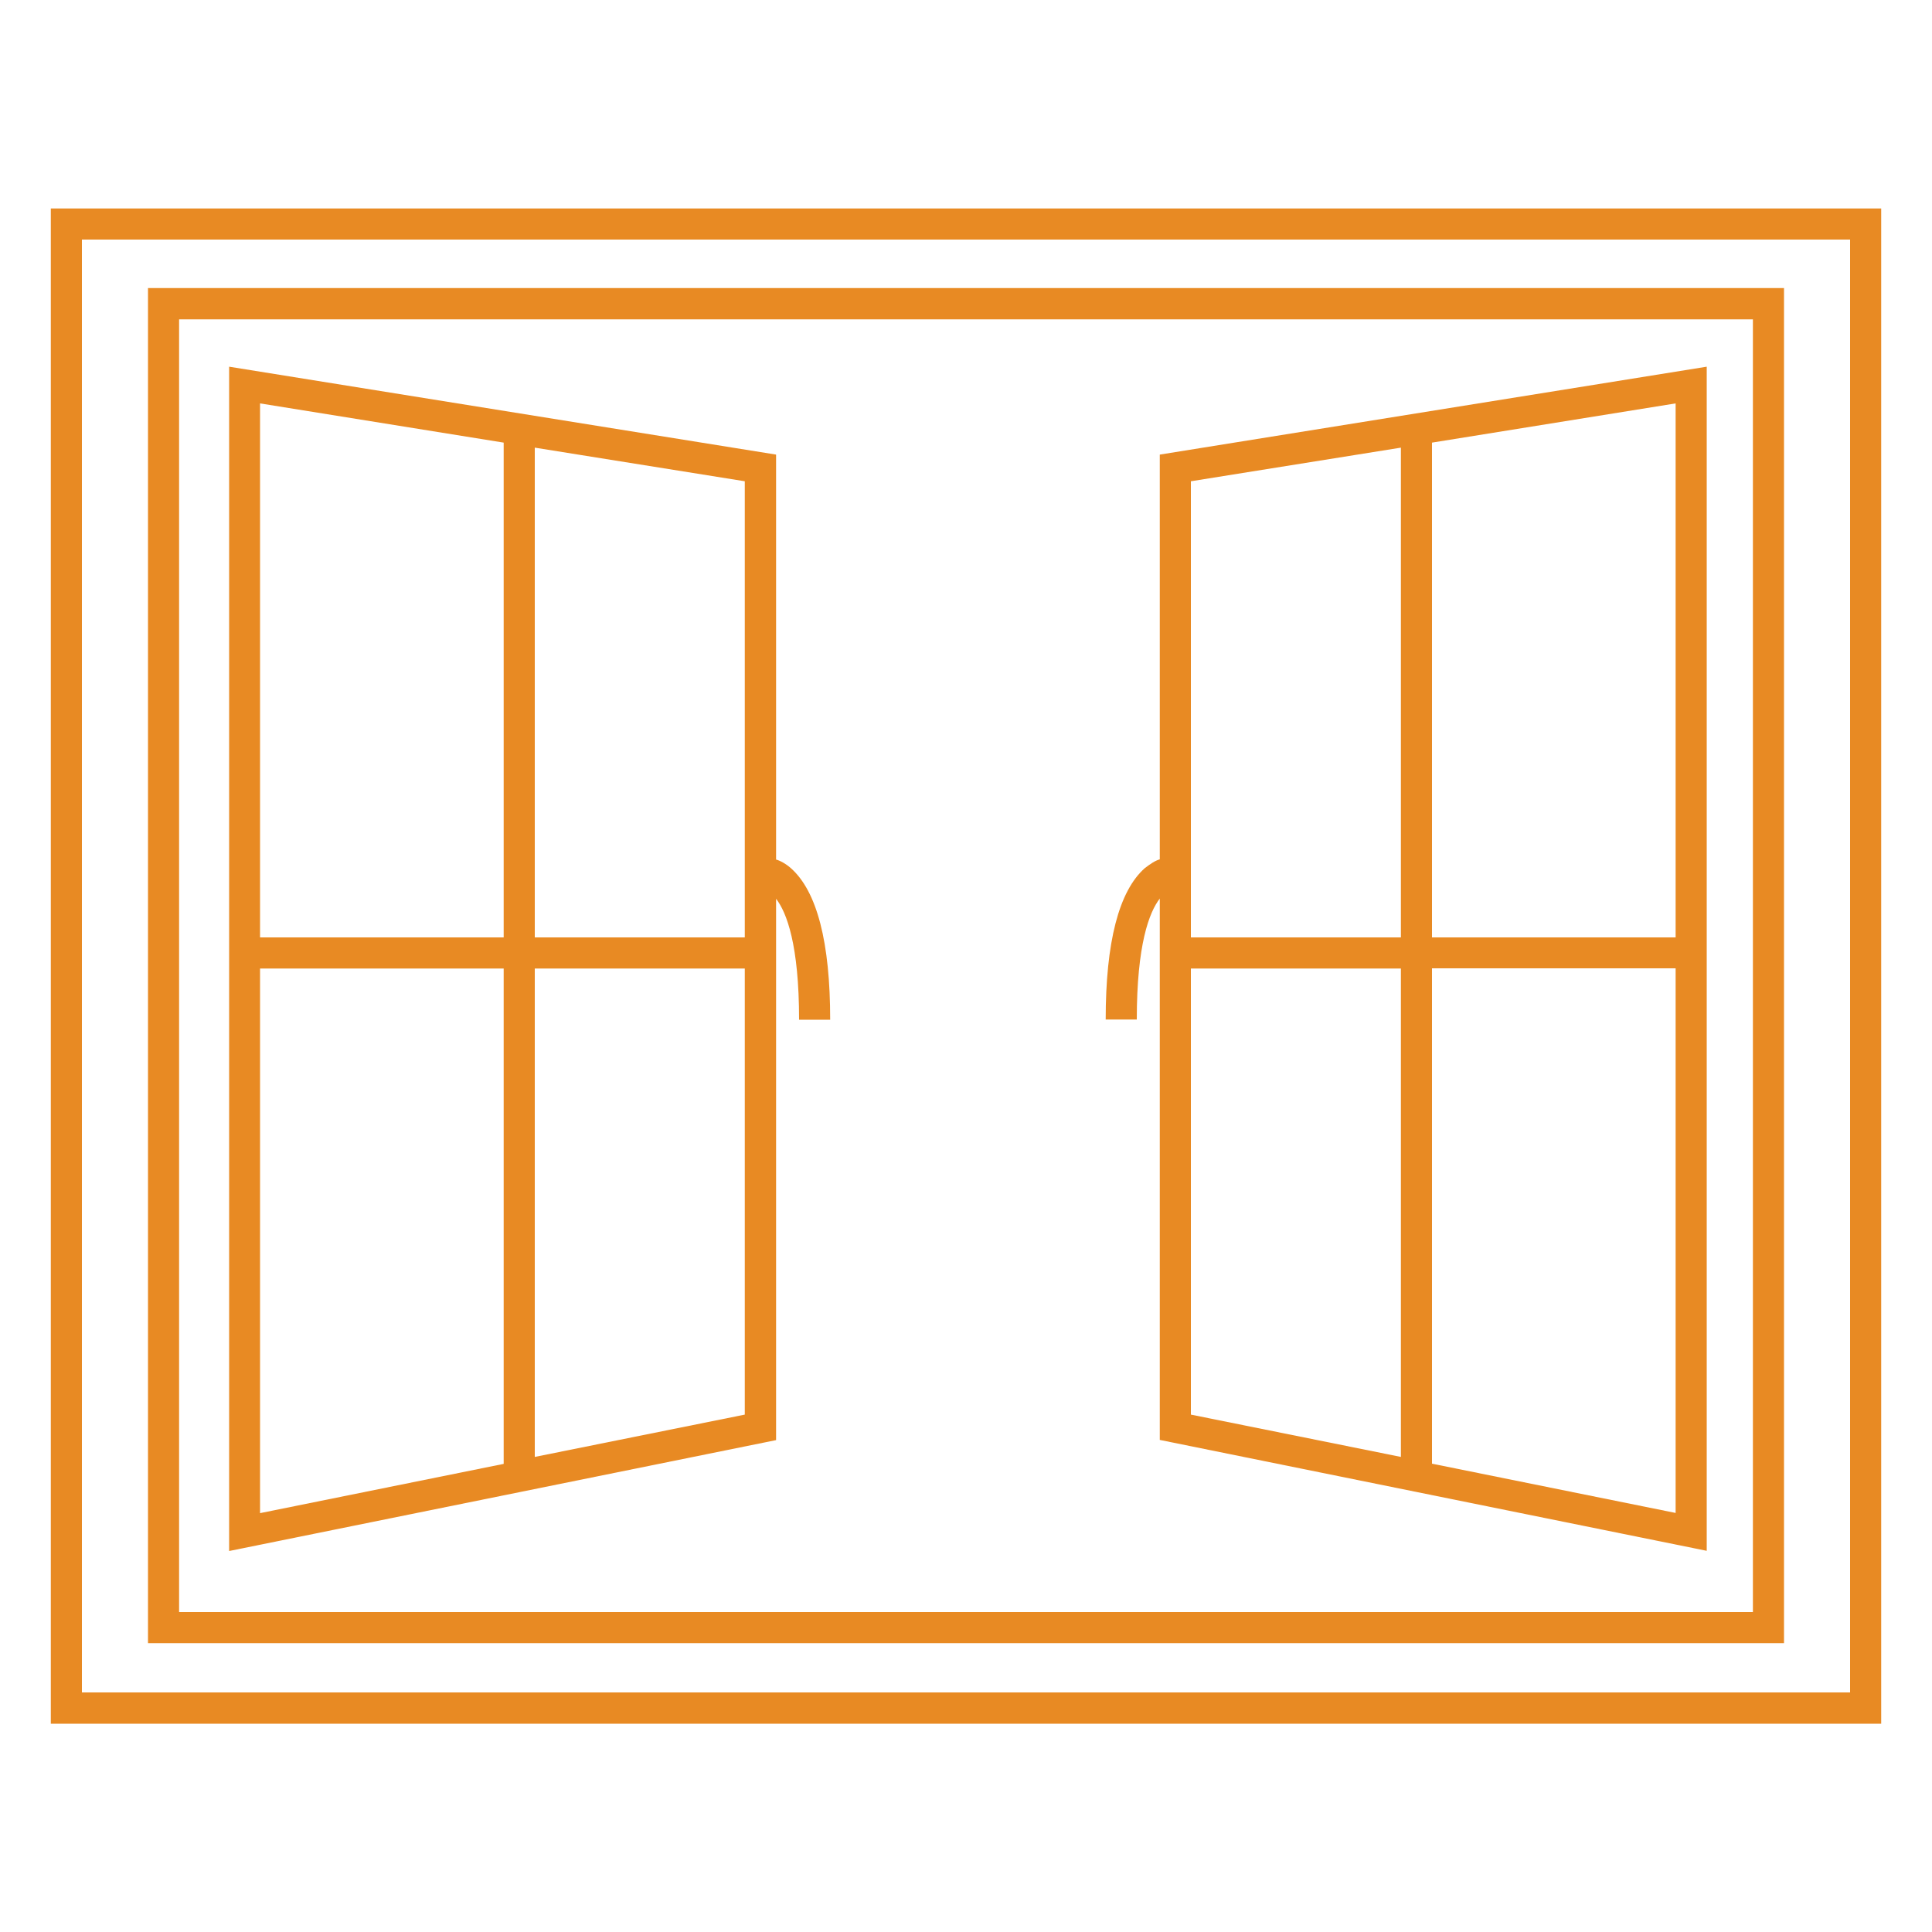
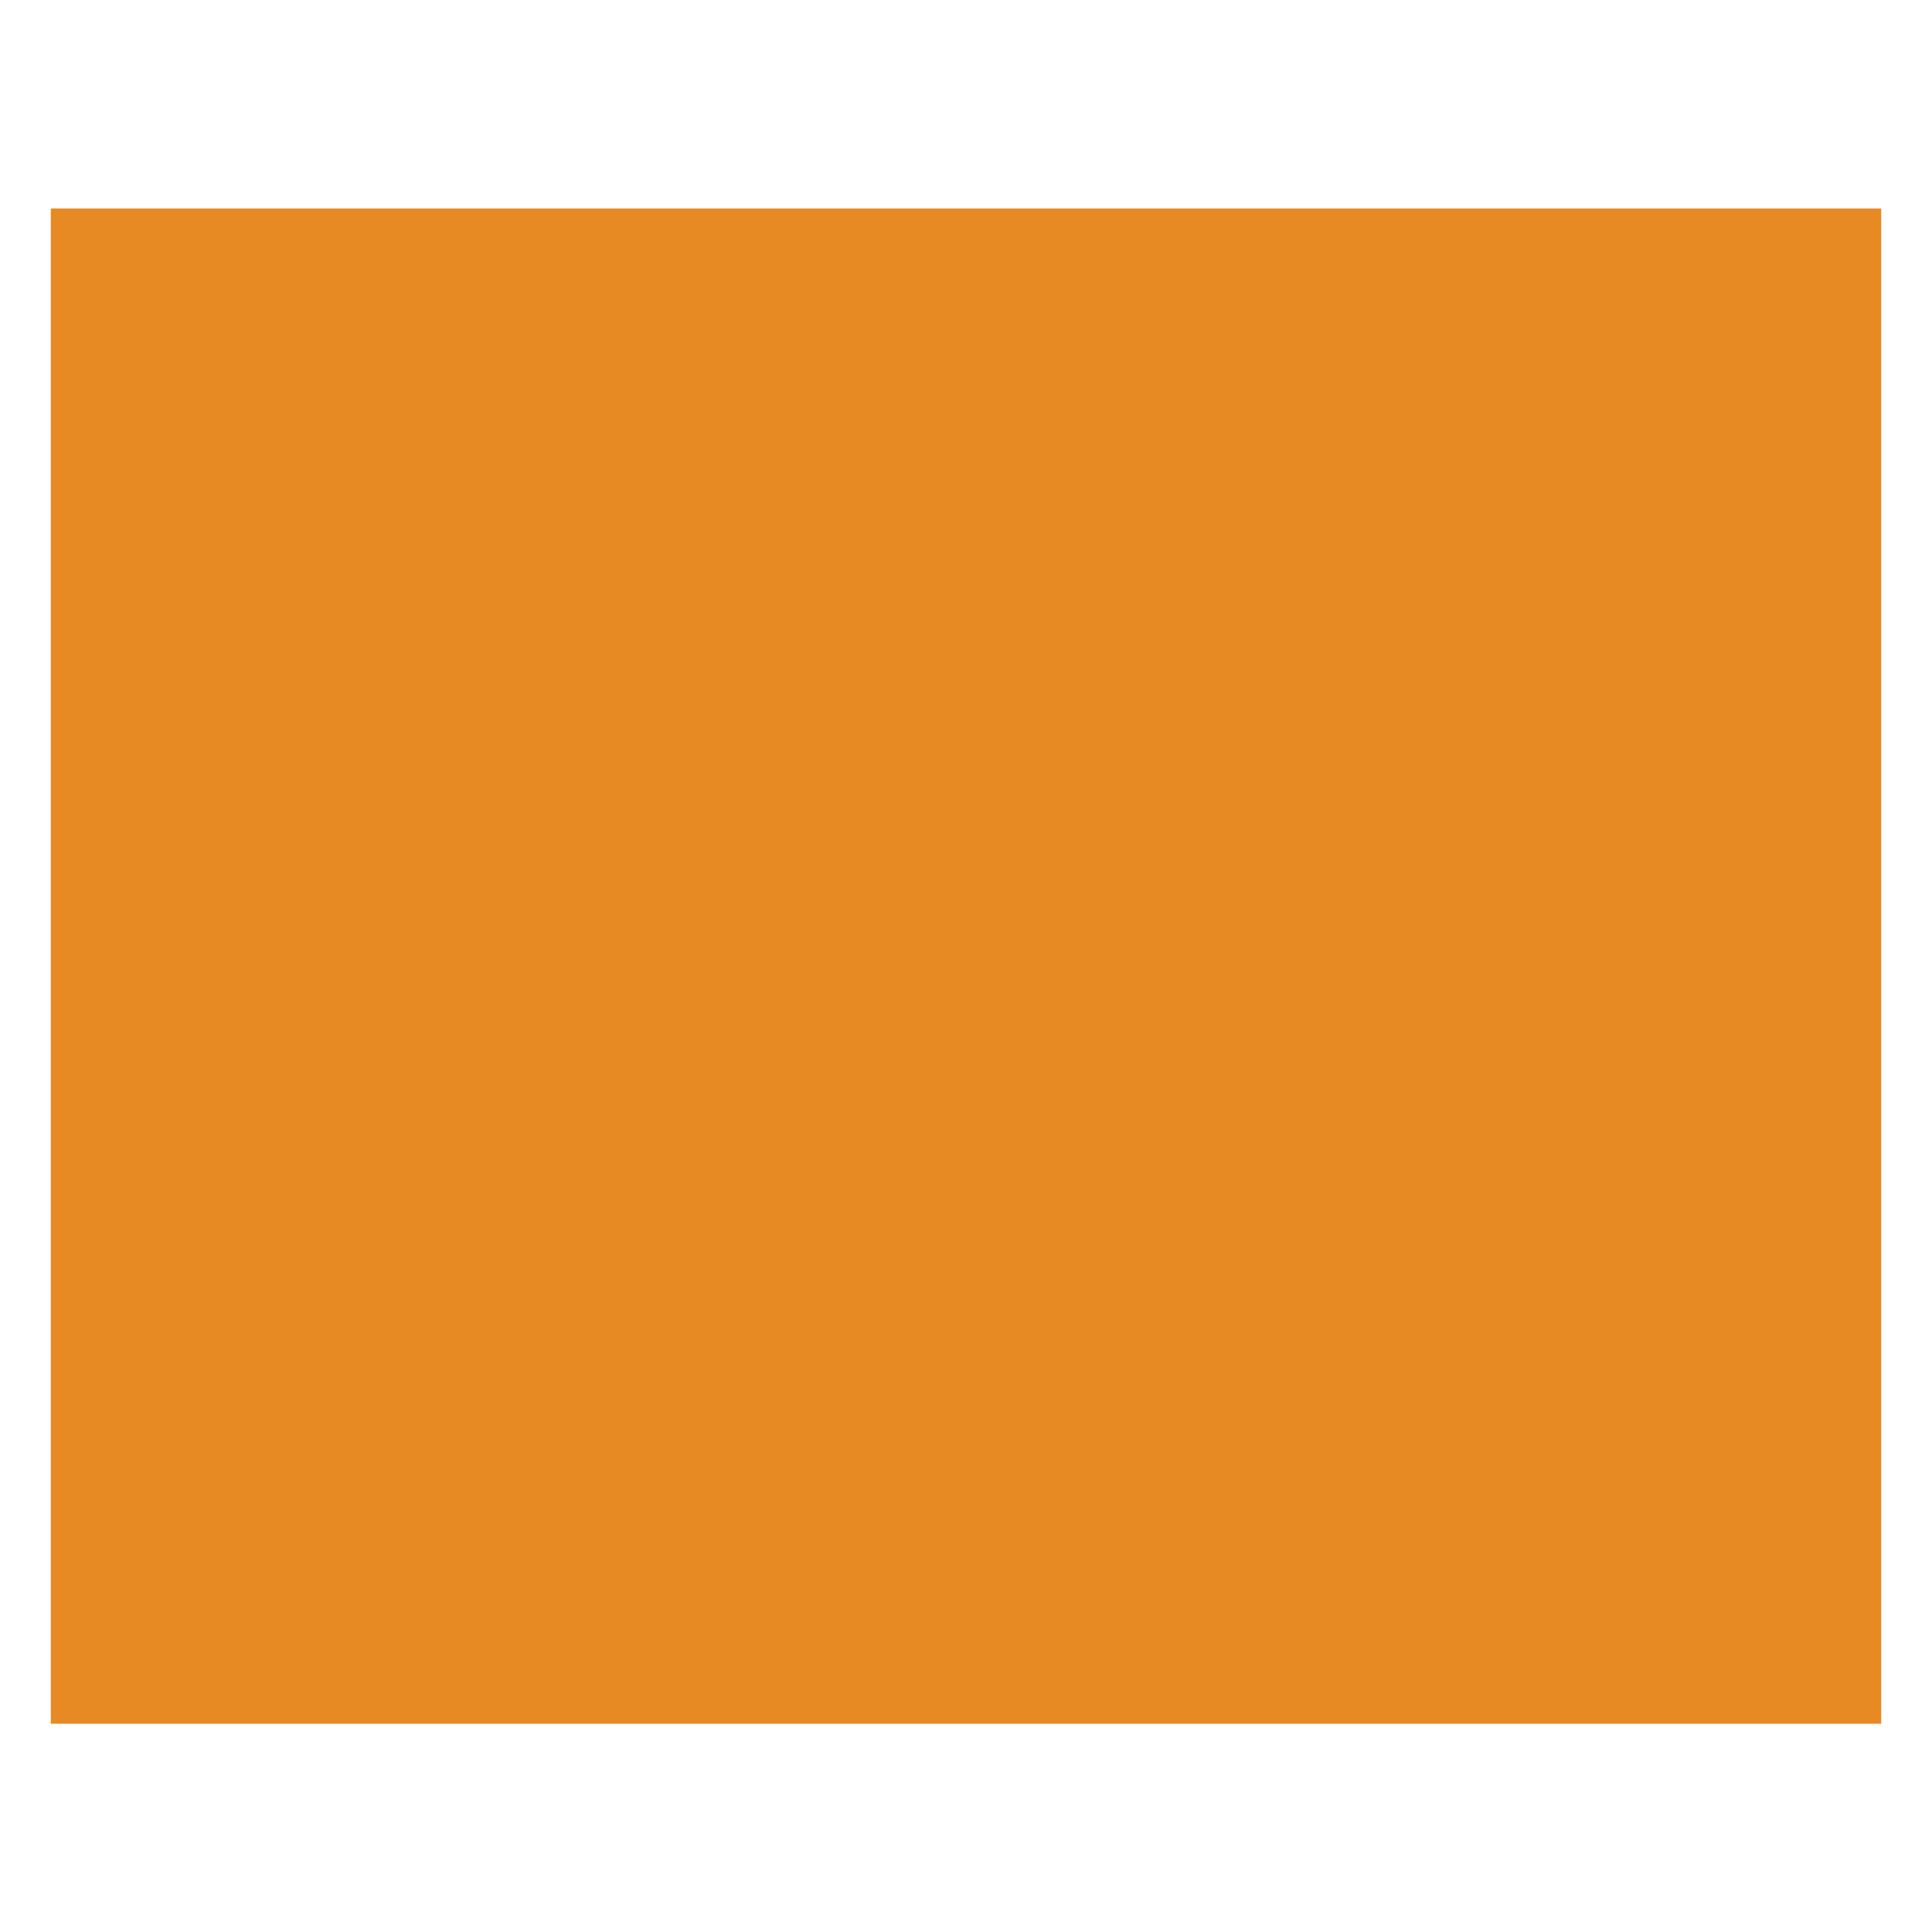
<svg xmlns="http://www.w3.org/2000/svg" id="Calque_1" version="1.1" viewBox="0 0 100 100">
  <defs>
    <style>
      .st0 {
        fill: #e88a23;
      }
    </style>
  </defs>
-   <path class="st0" d="M2.63,10.79v78.43h94.74V10.79H2.63ZM95.76,87.6H4.24V12.4h91.52v75.2Z" />
-   <path class="st0" d="M7.66,14.91v70.14h84.68V14.91H7.66ZM90.73,83.44H9.27V16.53h81.46v66.91Z" />
+   <path class="st0" d="M2.63,10.79v78.43h94.74V10.79H2.63ZM95.76,87.6H4.24V12.4v75.2Z" />
  <g>
-     <path class="st0" d="M40.94,44.94c-.26-.23-.55-.39-.77-.45v-20.96l-28.31-4.55v61.3l28.31-5.74v-28.02c.55.71,1.19,2.39,1.19,6.26h1.61c0-4-.68-6.64-2.03-7.84ZM13.46,20.88l12.61,2.03v25.61h-12.61v-27.64ZM13.46,50.13h12.61v25.64l-12.61,2.55v-28.19ZM38.55,73.22l-10.87,2.19v-25.28h10.87v23.09ZM38.55,48.52h-10.87v-25.35l10.87,1.74v23.61Z" />
    <path class="st0" d="M60.03,23.52v20.96c-.23.06-.48.23-.77.45-1.35,1.19-2.03,3.84-2.03,7.84h1.61c0-3.87.64-5.55,1.19-6.26v28.02l28.31,5.74V18.98l-28.31,4.55ZM72.51,75.41l-10.87-2.19v-23.09h10.87v25.28ZM72.51,48.52h-10.87v-23.61l10.87-1.74v25.35ZM86.73,78.31l-12.61-2.55v-25.64h12.61v28.19ZM86.73,48.52h-12.61v-25.61l12.61-2.03v27.64Z" />
  </g>
</svg>